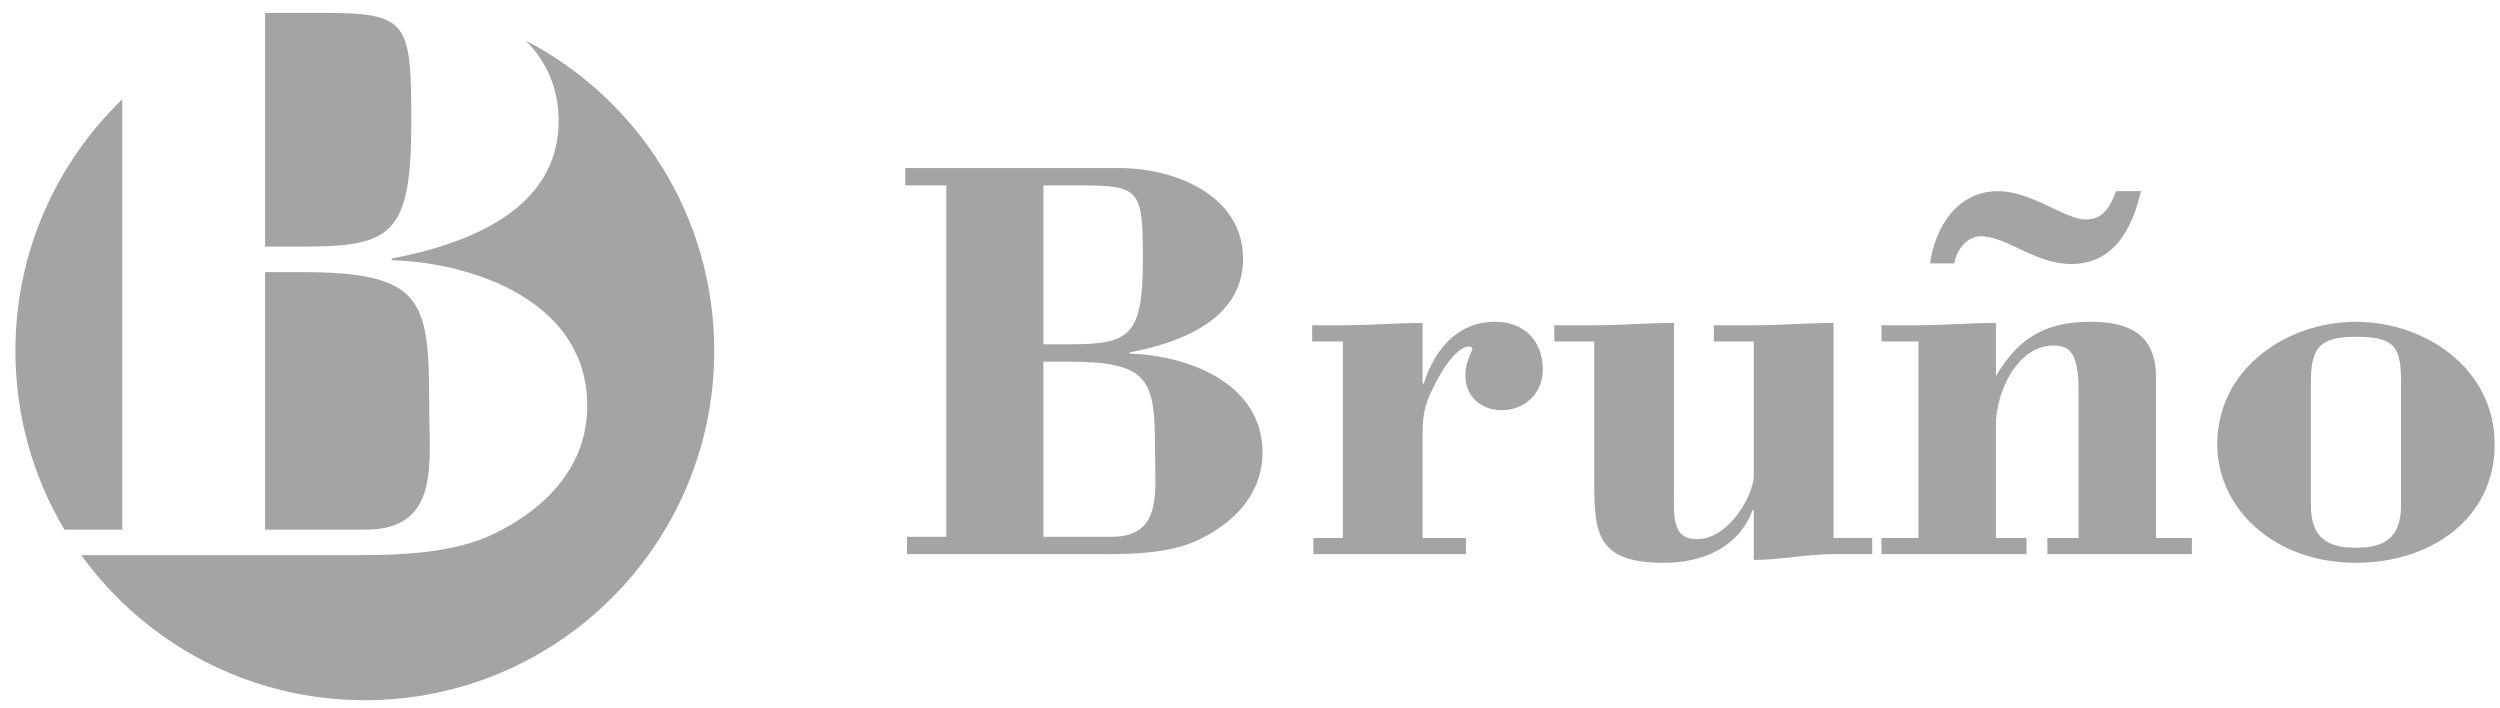
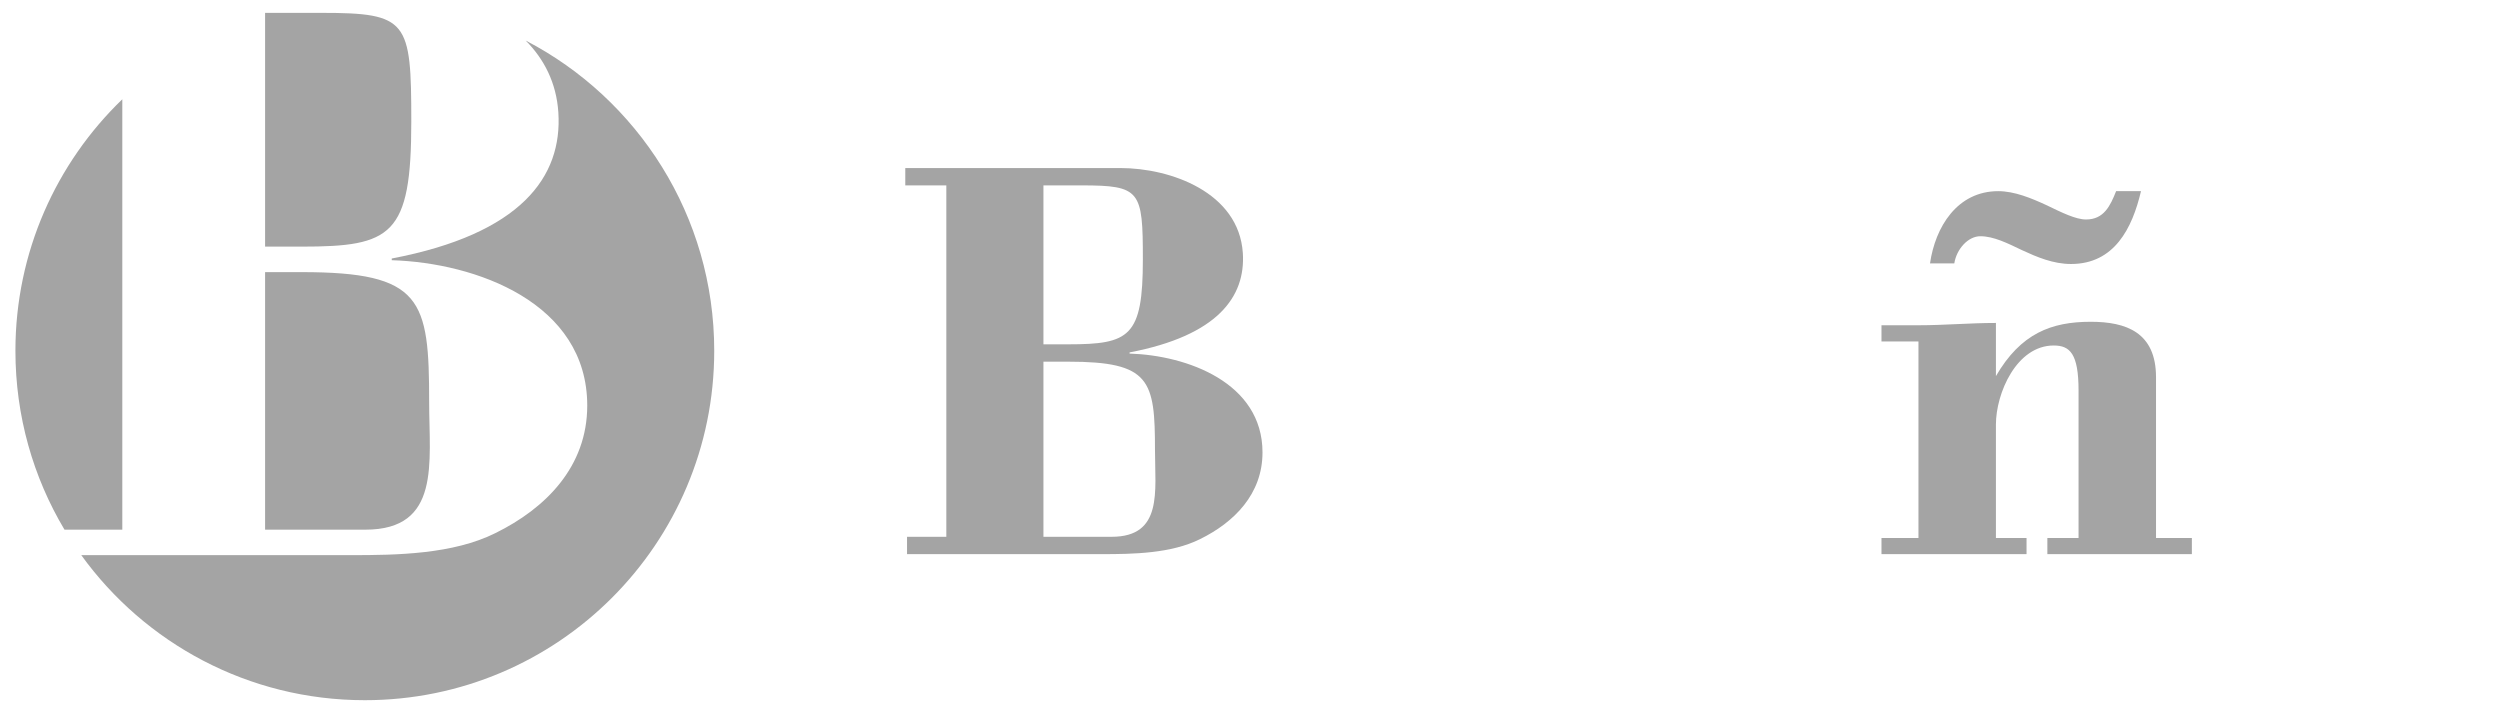
<svg xmlns="http://www.w3.org/2000/svg" width="166px" height="47px" viewBox="0 0 166 47" version="1.1">
  <title>Group 3</title>
  <g id="Page-1" stroke="none" stroke-width="1" fill="none" fill-rule="evenodd">
    <g id="g282" transform="translate(83.827, 23.795) scale(-1, 1) rotate(-180) translate(-83.827, -23.795) translate(0.827, 0.795)" fill="#A4A4A4">
      <g id="Group-3" transform="translate(0.092, -0.004)">
-         <path d="M72.241,10.004 C74.315,10.004 76.847,10.043 78.767,11.003 C81.031,12.115 82.911,13.996 82.911,16.759 C82.911,21.403 77.883,23.207 74.084,23.321 L74.084,23.399 C79.917,24.511 81.797,27.083 81.605,30 C81.337,34.029 76.809,35.641 73.469,35.641 L59.192,35.641 L59.192,34.489 L61.917,34.489 L61.917,11.156 L59.308,11.156 L59.308,10.004 L72.241,10.004 Z M68.365,34.489 L70.899,34.489 C74.813,34.489 74.967,34.144 74.967,29.577 C74.967,24.435 74.084,23.936 70.016,23.936 L68.365,23.936 L68.365,34.489 Z M68.365,11.156 L68.365,22.784 L70.016,22.784 C75.465,22.784 75.772,21.556 75.772,16.912 C75.772,14.188 76.309,11.156 72.895,11.156 L68.365,11.156 Z" id="path284" />
-         <path d="M93.541,25.355 C91.776,25.355 90.011,25.202 88.245,25.202 L86.211,25.202 L86.211,24.127 L88.245,24.127 L88.245,11.078 L86.288,11.078 L86.288,10.003 L96.42,10.003 L96.42,11.078 L93.541,11.078 L93.541,17.987 C93.541,19.522 93.772,20.174 94.501,21.555 C95.959,24.281 96.957,23.858 96.843,23.59 C96.573,22.938 96.381,22.593 96.381,21.863 C96.381,20.443 97.456,19.561 98.8,19.561 C100.335,19.561 101.524,20.711 101.524,22.246 C101.524,24.205 100.259,25.433 98.339,25.433 C95.807,25.433 94.309,23.514 93.619,21.326 L93.541,21.326 L93.541,25.355 Z" id="path288" fill-rule="nonzero" />
-         <path d="M115.53,9.621 C117.296,9.621 119.061,10.005 120.828,10.005 L123.397,10.005 L123.397,11.079 L120.828,11.079 L120.828,25.355 C119.061,25.355 117.296,25.202 115.53,25.202 L112.882,25.202 L112.882,24.127 L115.53,24.127 L115.53,15.185 C115.53,13.995 113.918,11.002 111.77,11.002 C110.042,11.002 110.234,12.538 110.234,14.649 L110.234,25.355 C108.469,25.355 106.704,25.202 104.938,25.202 L102.289,25.202 L102.289,24.127 L104.938,24.127 L104.938,15.377 C104.938,11.578 104.861,9.429 109.582,9.429 C112.153,9.429 114.533,10.465 115.453,12.921 L115.53,12.921 L115.53,9.621 Z" id="path292" fill-rule="nonzero" />
+         <path d="M72.241,10.004 C74.315,10.004 76.847,10.043 78.767,11.003 C81.031,12.115 82.911,13.996 82.911,16.759 C82.911,21.403 77.883,23.207 74.084,23.321 L74.084,23.399 C79.917,24.511 81.797,27.083 81.605,30 C81.337,34.029 76.809,35.641 73.469,35.641 L59.192,35.641 L59.192,34.489 L61.917,34.489 L61.917,11.156 L59.308,11.156 L59.308,10.004 L72.241,10.004 Z M68.365,34.489 L70.899,34.489 C74.813,34.489 74.967,34.144 74.967,29.577 C74.967,24.435 74.084,23.936 70.016,23.936 L68.365,23.936 L68.365,34.489 Z M68.365,11.156 L68.365,22.784 L70.016,22.784 C75.465,22.784 75.772,21.556 75.772,16.912 C75.772,14.188 76.309,11.156 72.895,11.156 Z" id="path284" />
        <path d="M131.61,25.355 C129.882,25.355 128.193,25.202 126.467,25.202 L124.011,25.202 L124.011,24.127 L126.467,24.127 L126.467,11.078 L124.011,11.078 L124.011,10.003 L133.643,10.003 L133.643,11.078 L131.61,11.078 L131.61,18.601 C131.61,20.711 132.991,23.858 135.447,23.858 C136.522,23.858 137.097,23.322 137.097,20.865 L137.097,11.078 L135.026,11.078 L135.026,10.003 L144.621,10.003 L144.621,11.078 L142.241,11.078 L142.241,21.747 C142.241,24.742 140.245,25.433 137.903,25.433 C135.294,25.433 133.259,24.665 131.61,21.825 L131.61,25.355 Z M139.591,34.106 C139.209,33.146 138.786,32.225 137.597,32.225 C136.906,32.225 135.985,32.686 134.949,33.185 C133.951,33.645 132.838,34.106 131.762,34.106 C129.038,34.106 127.581,31.726 127.234,29.309 L128.846,29.309 C128.999,30.269 129.767,31.113 130.574,31.113 C131.457,31.113 132.377,30.651 133.337,30.191 C134.334,29.73 135.41,29.27 136.598,29.27 C139.477,29.27 140.667,31.65 141.243,34.106 L139.591,34.106 Z" id="path296" />
-         <path d="M155.517,25.432 C150.912,25.432 146.307,22.323 146.307,17.296 C146.307,13.074 150.029,9.428 155.517,9.428 C160.468,9.428 164.728,12.346 164.728,17.296 C164.728,22.323 160.123,25.432 155.517,25.432 M158.511,13.266 C158.511,11.04 157.36,10.427 155.517,10.427 C153.675,10.427 152.524,11.04 152.524,13.266 L152.524,21.44 C152.524,23.782 153.176,24.435 155.517,24.435 C158.089,24.435 158.511,23.782 158.511,21.44 L158.511,13.266 Z" id="path300" />
        <path d="M33.989,44.106 C41.426,40.241 46.506,32.467 46.506,23.506 C46.506,10.693 36.119,0.306 23.306,0.306 C15.559,0.306 8.693,4.102 4.478,9.937 L22.383,9.937 C25.431,9.937 29.157,9.993 31.979,11.403 C35.309,13.041 38.074,15.806 38.074,19.869 C38.074,26.698 30.681,29.351 25.093,29.521 L25.093,29.634 C33.673,31.27 36.438,35.051 36.155,39.341 C36.025,41.306 35.205,42.879 33.989,44.106 M0.105,23.506 C0.105,30.065 2.826,35.987 7.202,40.207 L7.202,11.629 L3.363,11.629 C1.29,15.103 0.105,19.165 0.105,23.506 M16.683,11.629 L16.683,28.73 L19.11,28.73 C27.125,28.73 27.577,26.925 27.577,20.095 C27.577,16.087 28.367,11.629 23.343,11.629 L16.683,11.629 Z M16.683,45.945 L20.409,45.945 C26.166,45.945 26.391,45.437 26.391,38.719 C26.391,31.158 25.093,30.423 19.11,30.423 L16.683,30.423 L16.683,45.945 Z" id="path304" />
      </g>
    </g>
  </g>
</svg>